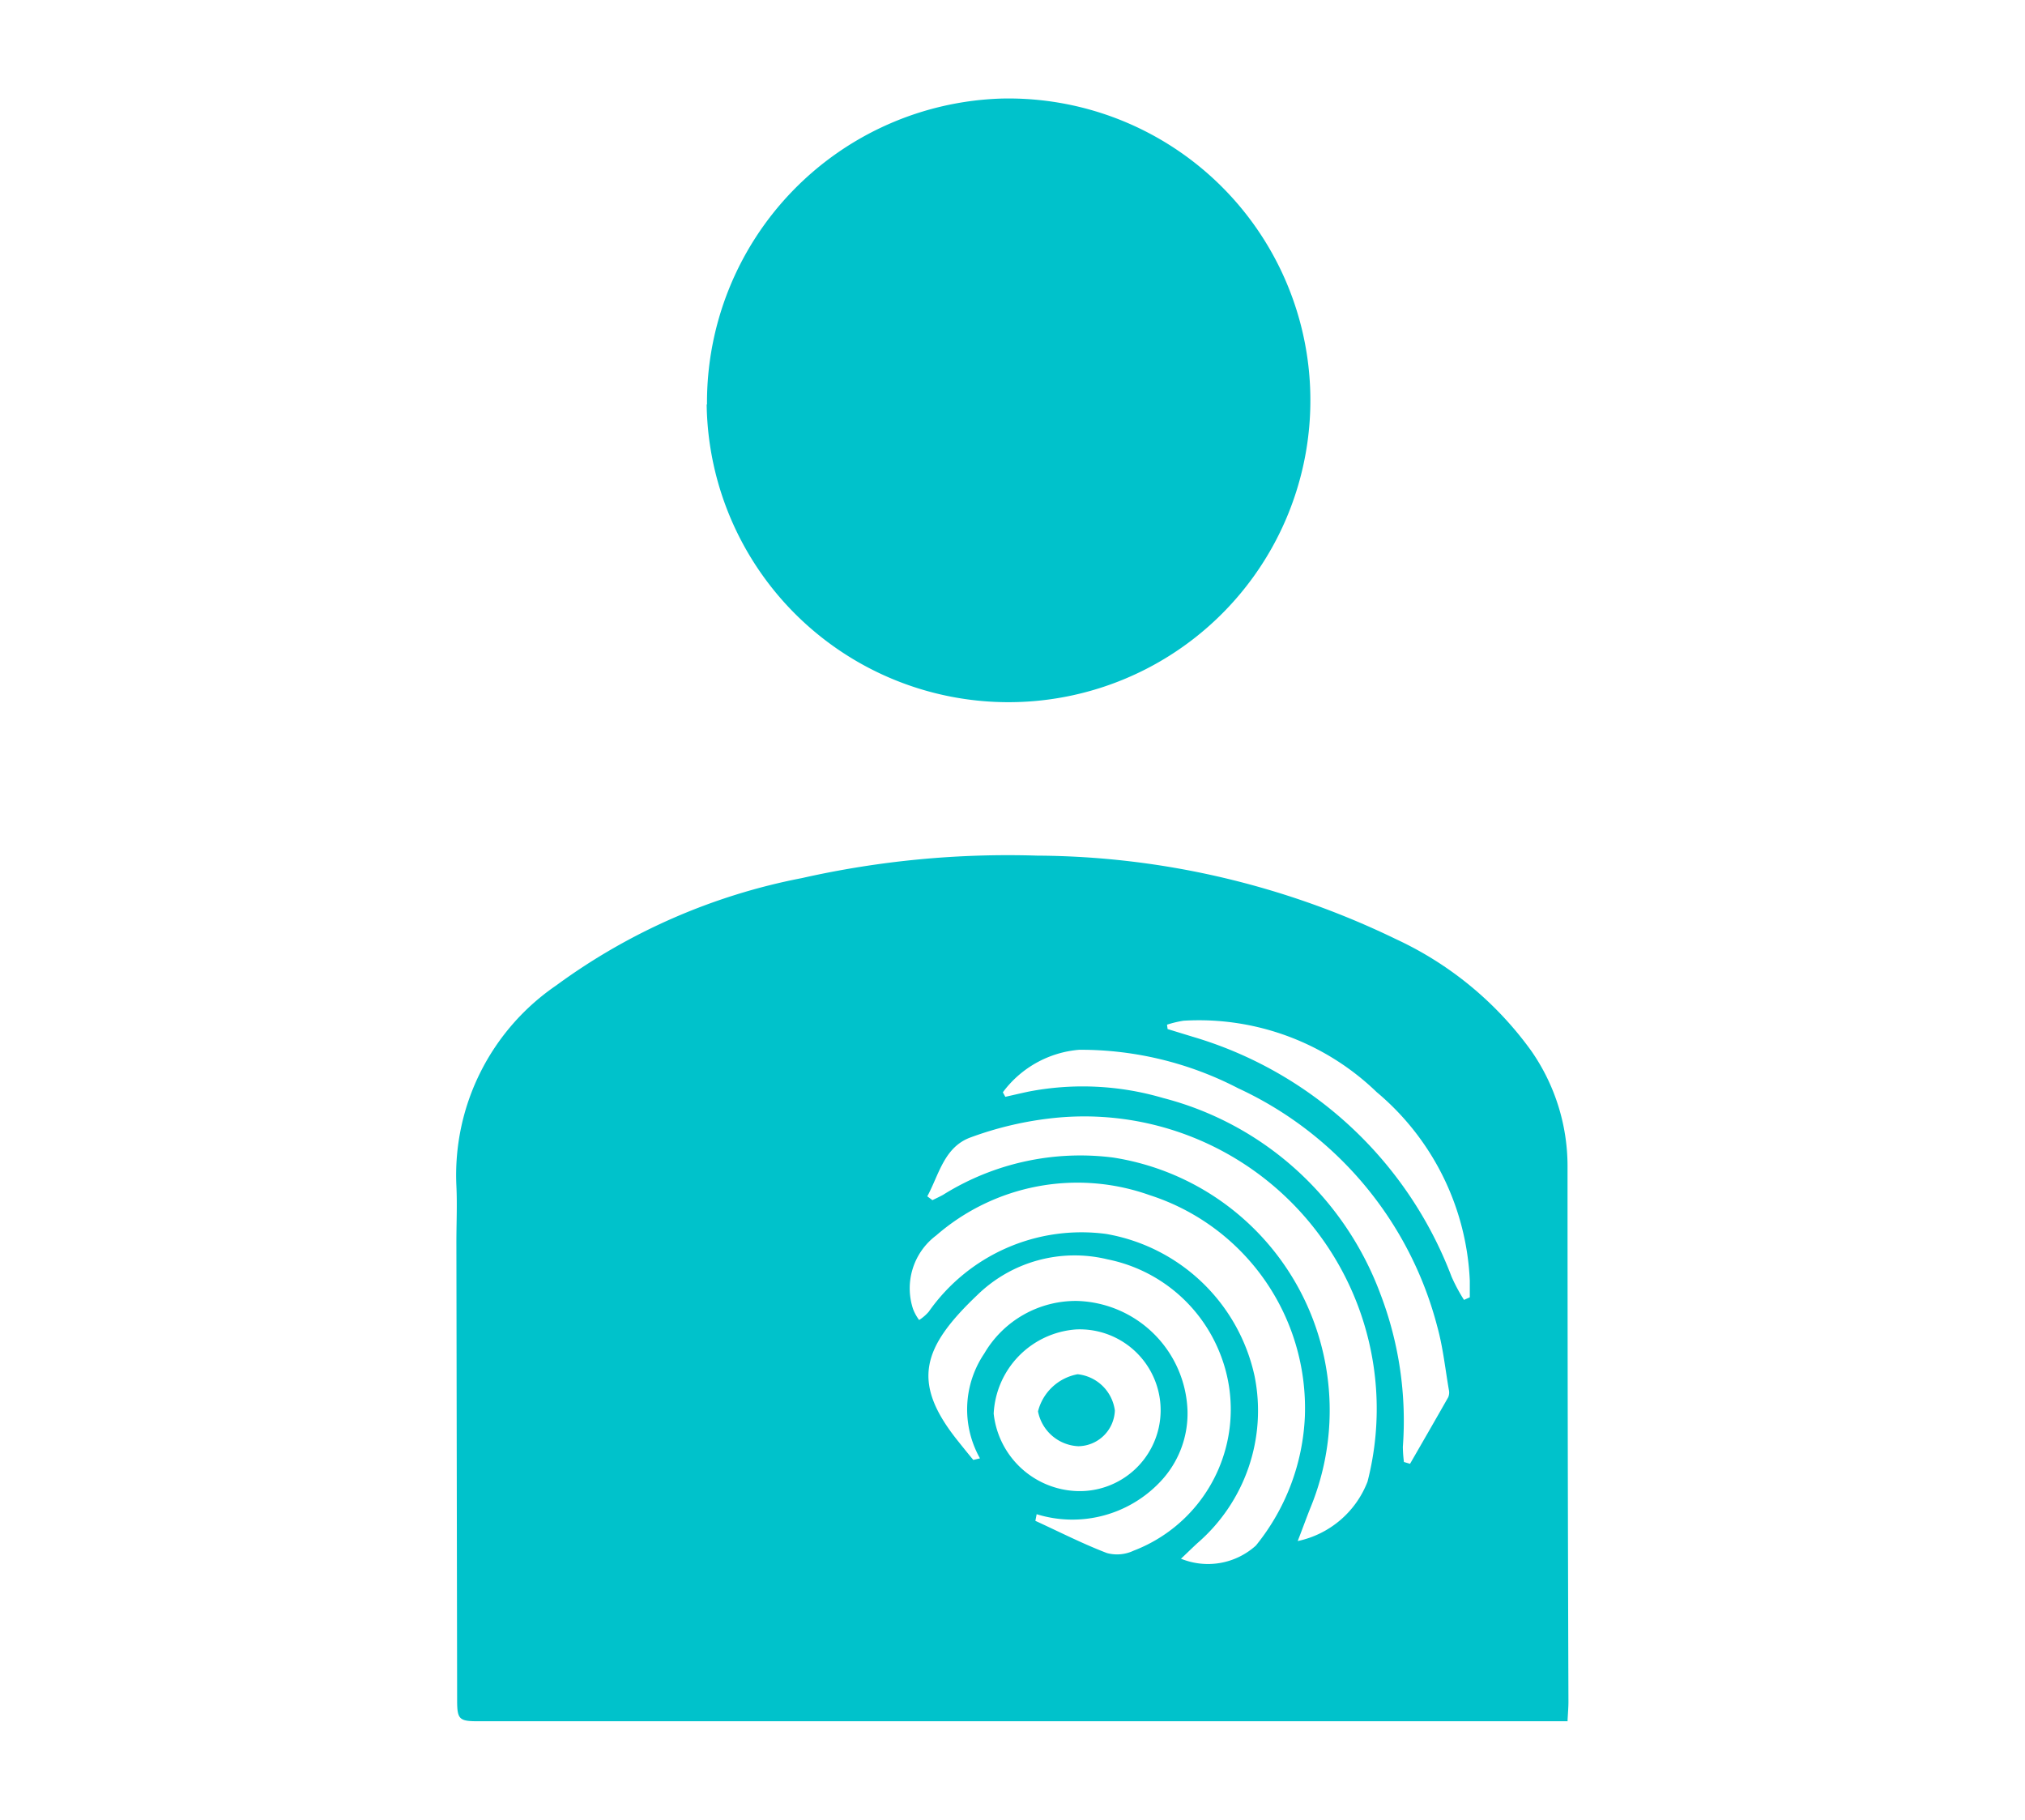
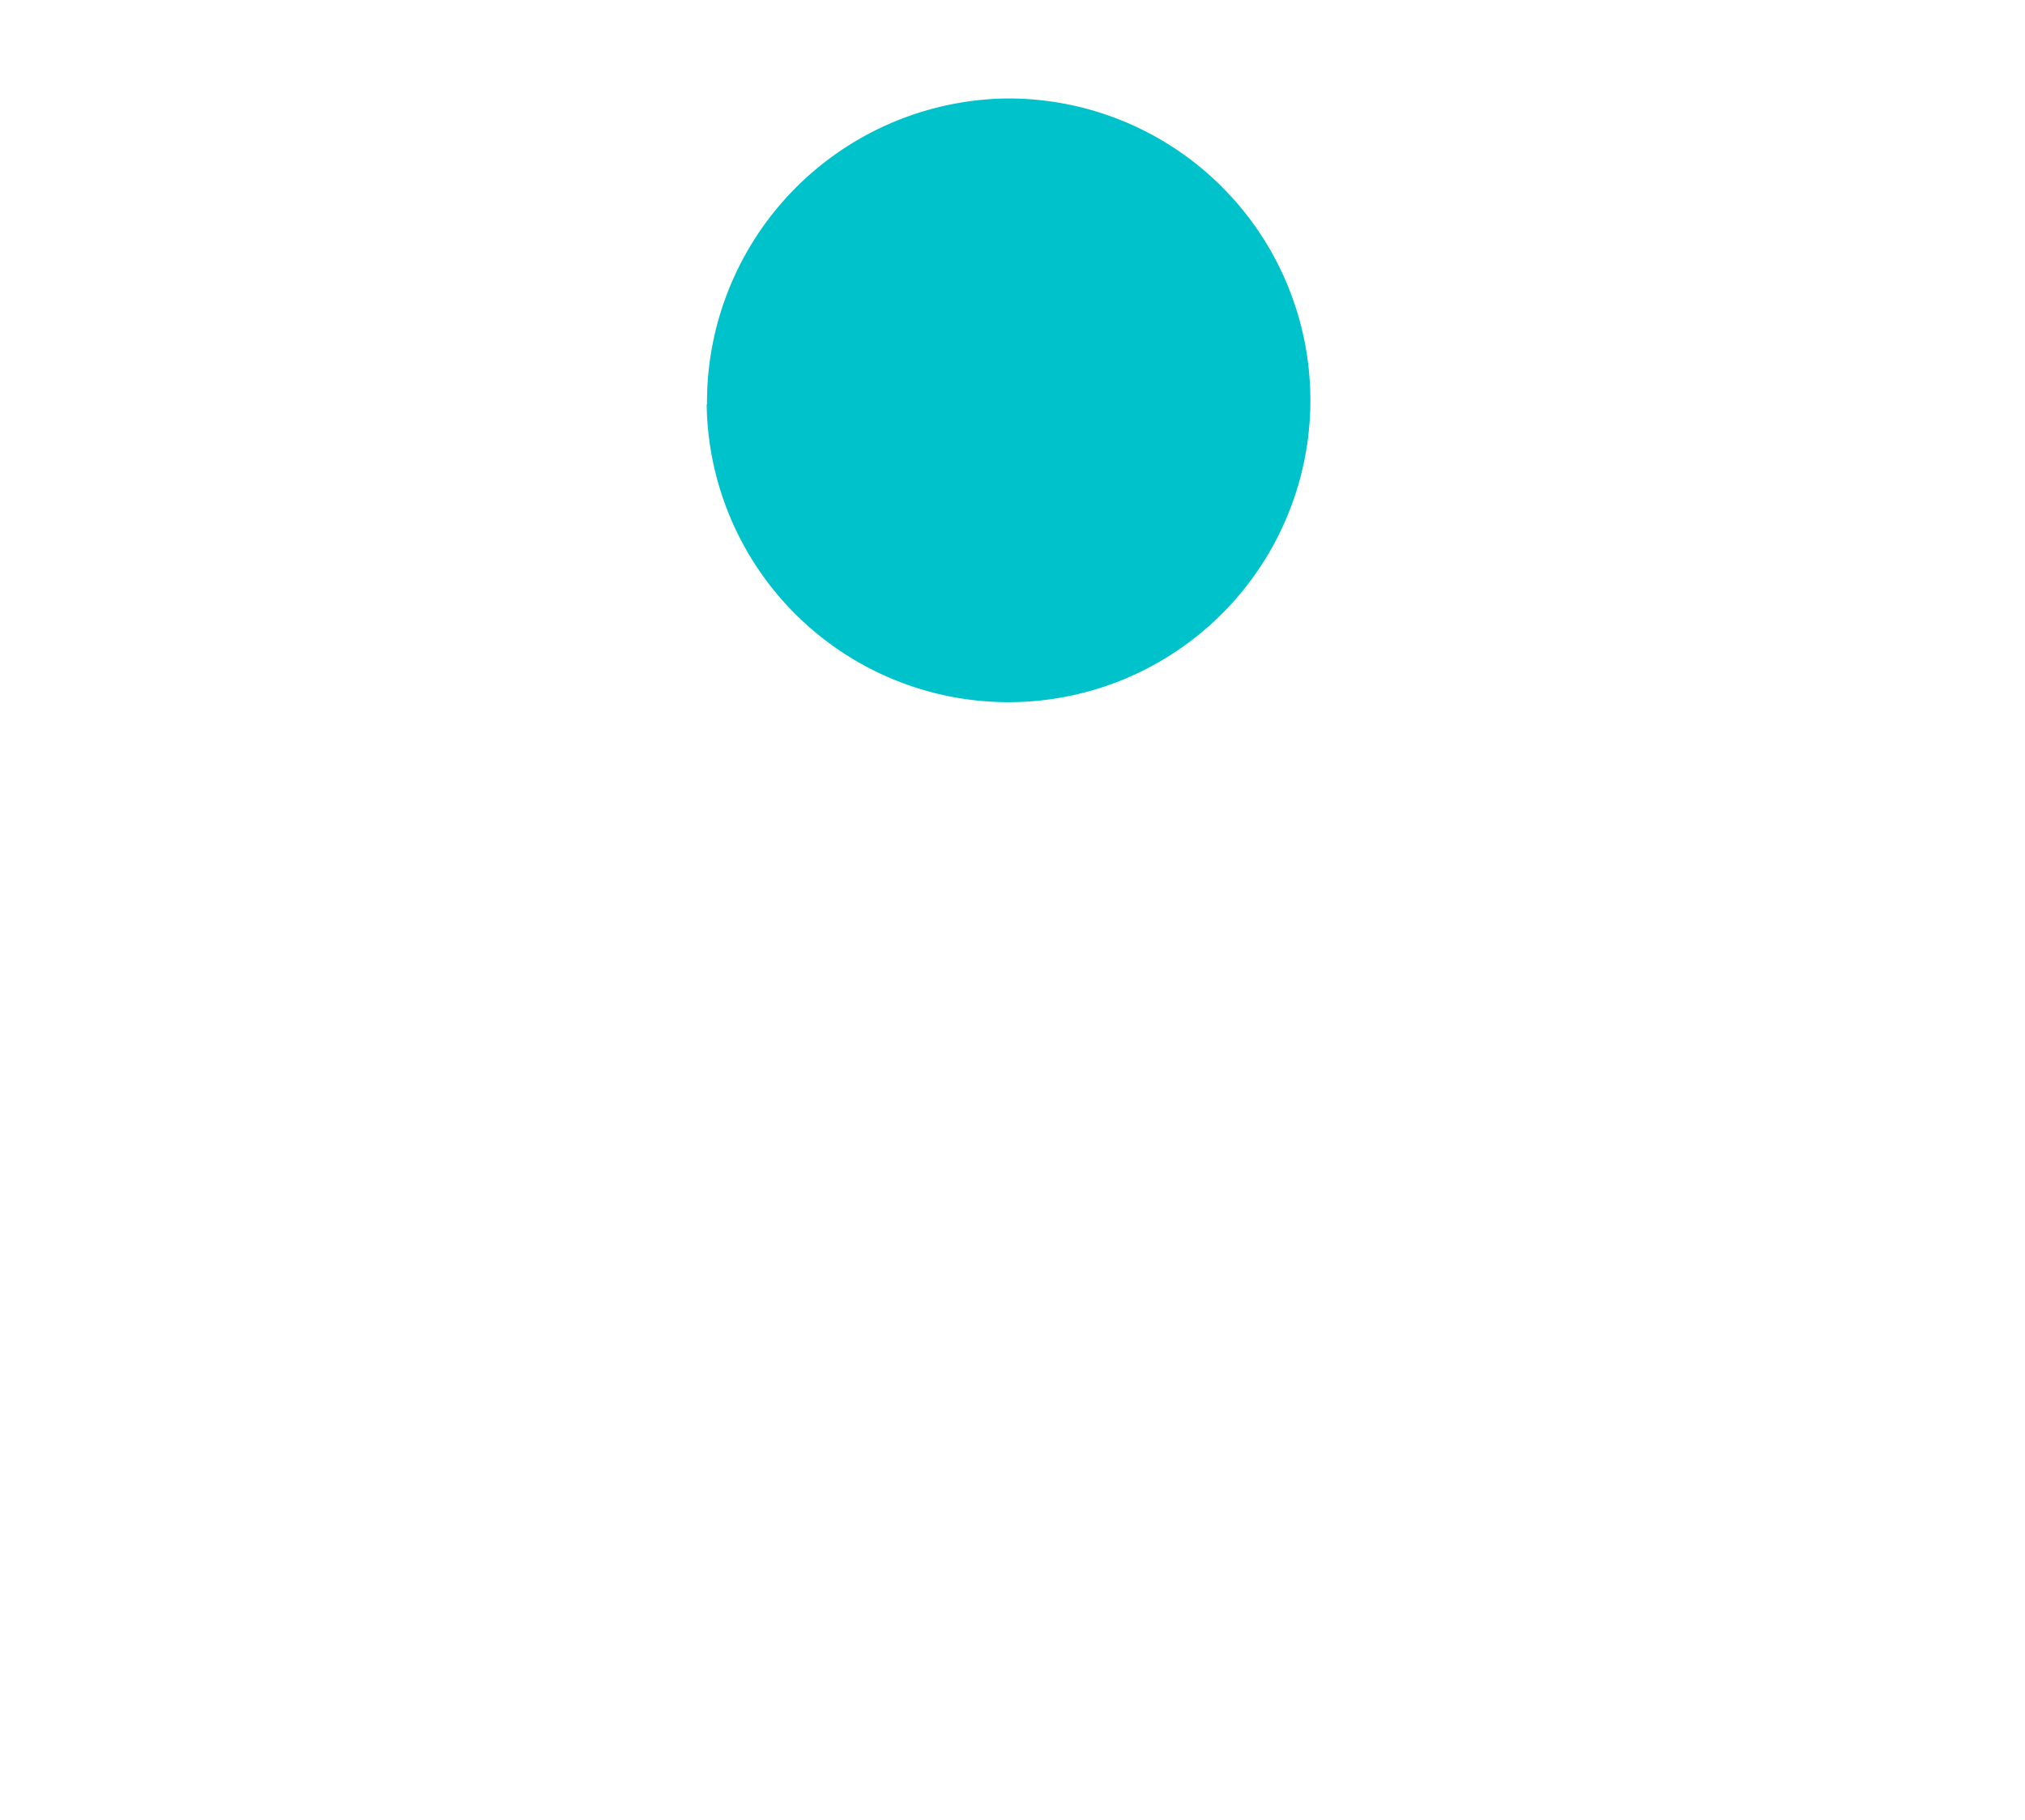
<svg xmlns="http://www.w3.org/2000/svg" width="24.532" height="22.047">
  <g fill="#00c2cb">
-     <path d="M18.992 20.853H5.785c-.22 0-.246-.026-.247-.242l-.009-5.559c0-.228.011-.457 0-.686a2.783 2.783 0 0 1 1.21-2.428 7.4 7.4 0 0 1 2.976-1.3 11.349 11.349 0 0 1 2.85-.272 10.078 10.078 0 0 1 4.345 1.011 4.19 4.19 0 0 1 1.639 1.352 2.444 2.444 0 0 1 .441 1.388q0 3.252.011 6.5c0 .061-.005.122-.011.231m-4.68-1.963a.865.865 0 0 0 .905-.161 2.663 2.663 0 0 0 .593-1.564 2.711 2.711 0 0 0-1.881-2.681 2.608 2.608 0 0 0-2.586.489.8.8 0 0 0-.28.89.556.556 0 0 0 .074.134.546.546 0 0 0 .116-.1 2.261 2.261 0 0 1 2.148-.943 2.228 2.228 0 0 1 1.8 1.724 2.121 2.121 0 0 1-.694 2.023c-.065.06-.128.122-.2.19m-3.072-4.393.063.047c.043-.021.086-.041.128-.064a3.136 3.136 0 0 1 2.063-.452 3.1 3.1 0 0 1 2.394 4.229c-.053.131-.1.264-.16.417a1.164 1.164 0 0 0 .846-.72 3.543 3.543 0 0 0-3.785-4.407 4.176 4.176 0 0 0-1.019.235c-.325.115-.387.453-.529.715m1.325 3.85-.016.082c.288.132.571.277.866.39a.467.467 0 0 0 .323-.028 1.832 1.832 0 0 0 1.041-2.407 1.857 1.857 0 0 0-1.356-1.123 1.688 1.688 0 0 0-1.579.434c-.662.63-.8 1.05-.247 1.749.066.083.132.165.2.247l.081-.019a1.208 1.208 0 0 1 .052-1.27 1.284 1.284 0 0 1 1.124-.637 1.378 1.378 0 0 1 1.338 1.326 1.2 1.2 0 0 1-.34.875 1.464 1.464 0 0 1-1.486.383m-.41-5.11.029.053c.094-.021.187-.043.281-.063a3.45 3.45 0 0 1 1.629.077 3.829 3.829 0 0 1 2.633 2.372 4.3 4.3 0 0 1 .273 1.854 1.613 1.613 0 0 0 .013.184l.074.022c.155-.269.31-.537.463-.807a.149.149 0 0 0 .007-.091c-.044-.255-.071-.515-.14-.764a4.4 4.4 0 0 0-2.413-2.888 4.142 4.142 0 0 0-1.924-.466 1.282 1.282 0 0 0-.925.514m.867 4.831a.98.98 0 1 0 .021-1.957 1.077 1.077 0 0 0-1 1.02 1.052 1.052 0 0 0 .979.937m4.715-2.313.074-.033v-.2a3.159 3.159 0 0 0-1.128-2.286 3.1 3.1 0 0 0-2.34-.865 1.307 1.307 0 0 0-.2.048l.007.053.3.092a4.807 4.807 0 0 1 3.14 2.908 2.063 2.063 0 0 0 .152.283" data-name="Path 3552" />
    <path d="M8.565 4.9a3.683 3.683 0 0 1 3.57-3.706A3.657 3.657 0 1 1 8.561 4.9" data-name="Path 3553" />
-     <path d="M13.063 17.521a.522.522 0 0 1-.488-.422.608.608 0 0 1 .48-.45.508.508 0 0 1 .451.44.449.449 0 0 1-.442.432" data-name="Path 3554" />
  </g>
</svg>